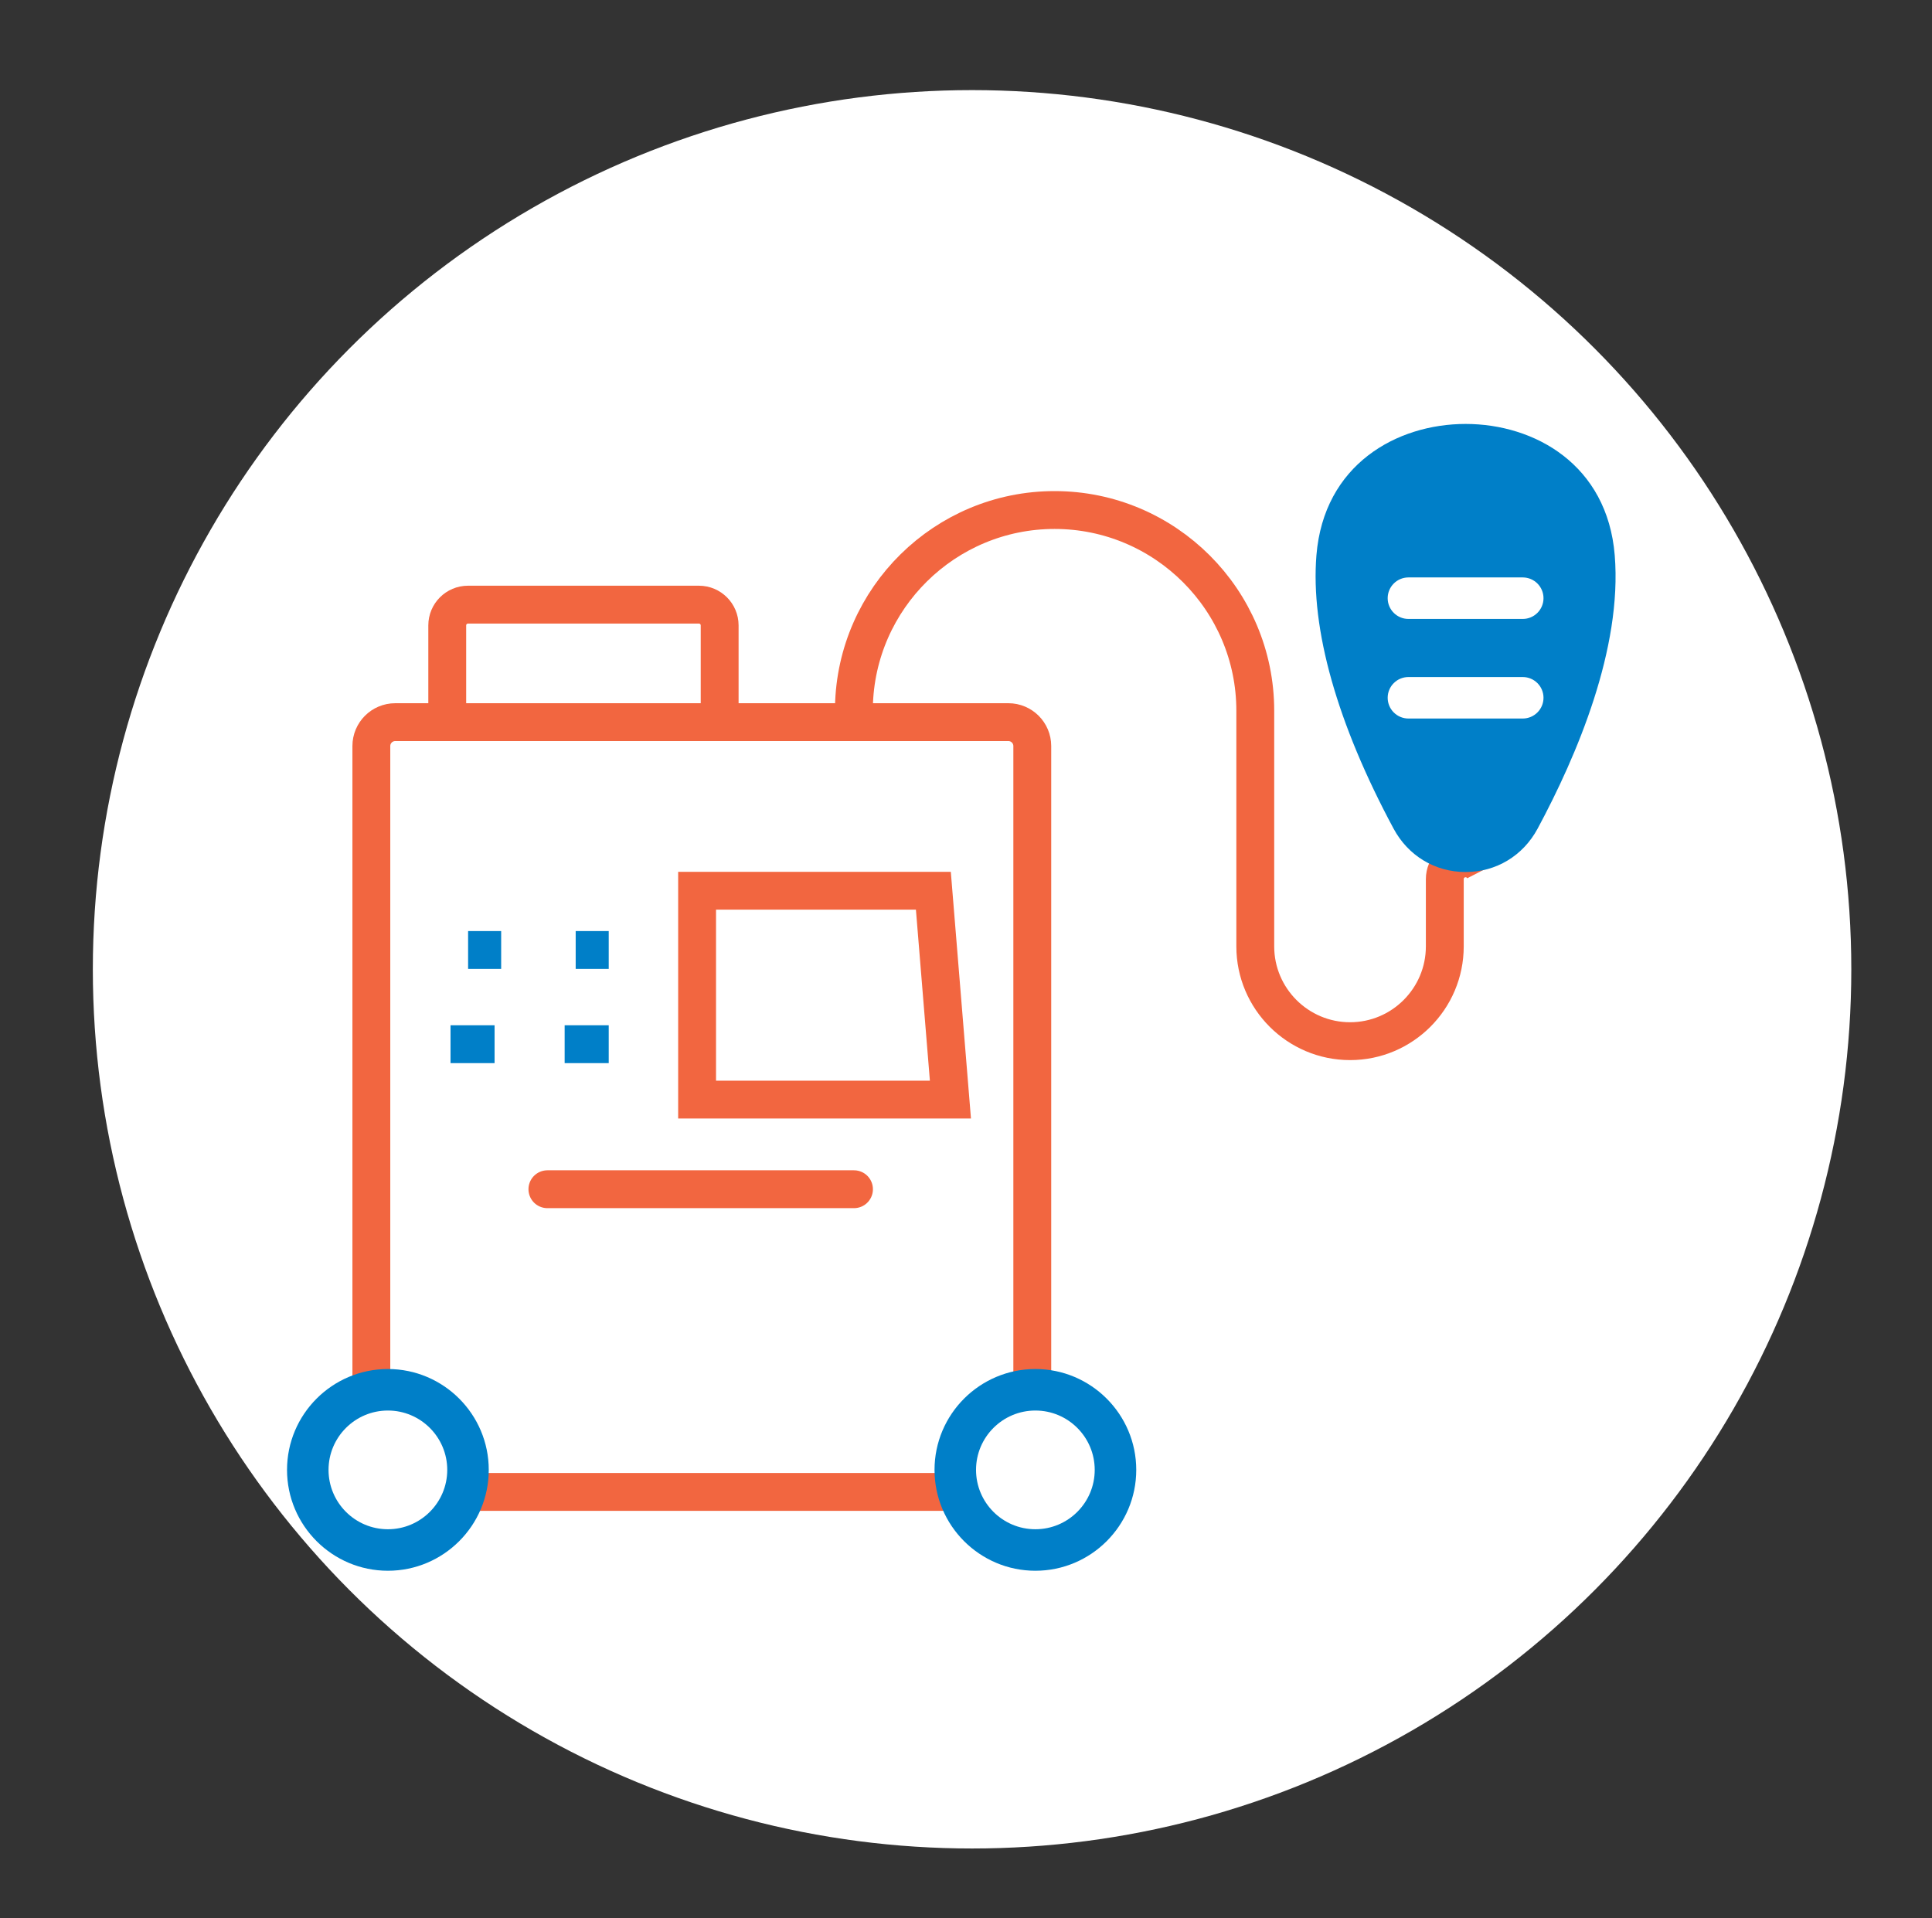
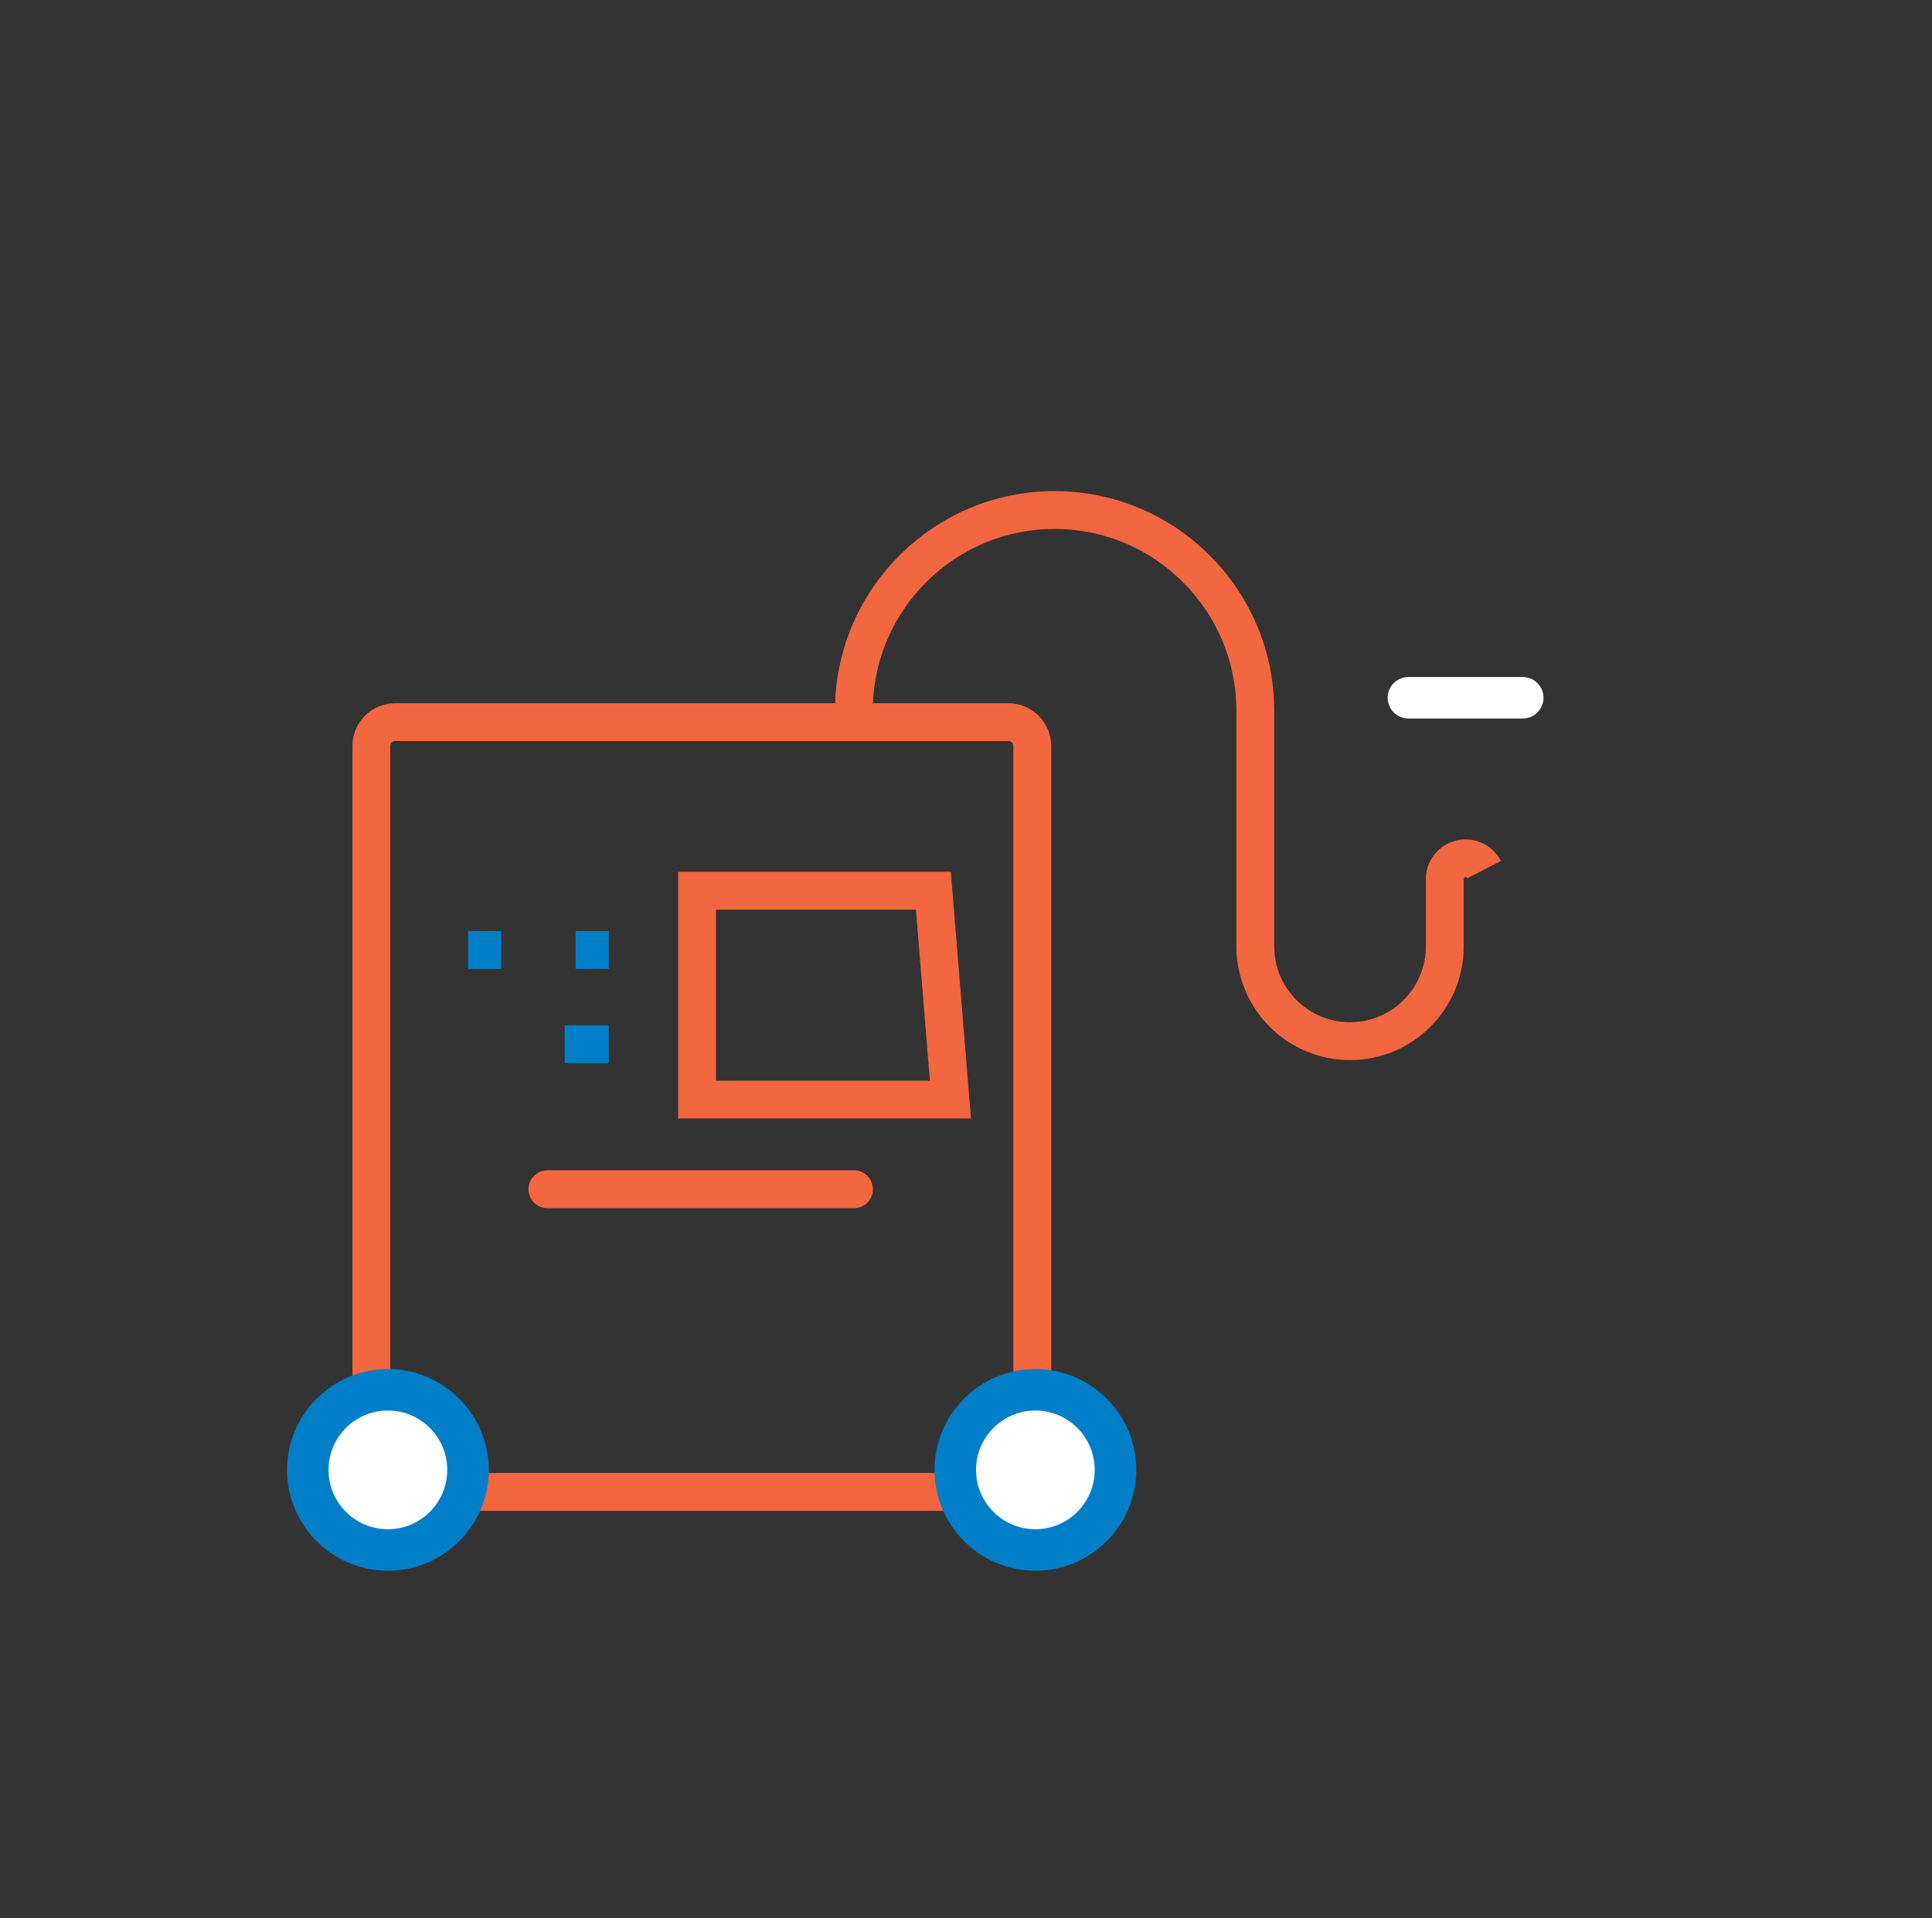
<svg xmlns="http://www.w3.org/2000/svg" version="1.1" id="Layer_1" x="0px" y="0px" width="153.084px" height="152px" viewBox="0 0 153.084 152" style="enable-background:new 0 0 153.084 152;" xml:space="preserve">
  <rect x="0" y="0" width="153.084" height="152" fill="#333333" stroke="none" />
  <g>
-     <circle style="fill:#FFFFFF;" cx="77.023" cy="76.807" r="69.667" />
-     <path style="fill:none;stroke:#F26640;stroke-width:3;stroke-linecap:round;stroke-miterlimit:10;" d="M35.438,56.159   c0-1.236,0-6.603,0-6.603c0-0.907,0.736-1.645,1.646-1.645h18.293c0.91,0,1.646,0.737,1.646,1.645v6.857   c0,0.064-0.004,0.128-0.01,0.191" />
    <g>
      <g>
        <g>
          <path style="fill:none;stroke:#F26640;stroke-width:3;stroke-miterlimit:10;" d="M67.662,56.036      c0.151-8.642,7.224-15.622,15.899-15.622c8.768,0,15.902,7.134,15.902,15.899v18.679c0,4.142,3.369,7.51,7.512,7.51      c4.137,0,7.505-3.368,7.505-7.51v-5.334c0-0.91,0.741-1.646,1.647-1.646c0.638,0,1.19,0.363,1.464,0.895" />
        </g>
      </g>
    </g>
-     <path style="fill:#007FC8;" d="M116.128,33.593c-5.461,0-11.234,3.218-11.82,10.409c-0.474,5.844,1.639,13.332,6.113,21.658   c1.156,2.154,3.291,3.439,5.707,3.439s4.549-1.285,5.707-3.439c3.121-5.805,6.711-14.271,6.11-21.658   C127.36,36.811,121.589,33.593,116.128,33.593z" />
    <g>
      <g>
        <g>
          <g>
-             <path style="fill:#FFFFFF;" d="M120.655,49.045h-9.055c-0.908,0-1.646-0.736-1.646-1.645c0-0.907,0.738-1.645,1.646-1.645       h9.055c0.907,0,1.646,0.737,1.646,1.645C122.302,48.309,121.563,49.045,120.655,49.045z" />
-           </g>
+             </g>
        </g>
      </g>
      <g>
        <g>
          <g>
            <path style="fill:#FFFFFF;" d="M120.655,56.936h-9.055c-0.908,0-1.646-0.736-1.646-1.645c0-0.907,0.738-1.643,1.646-1.643       h9.055c0.907,0,1.646,0.735,1.646,1.643C122.302,56.199,121.563,56.936,120.655,56.936z" />
          </g>
        </g>
      </g>
    </g>
    <g>
      <g>
        <g>
          <path style="fill:none;stroke:#F26640;stroke-width:3;stroke-linecap:round;stroke-miterlimit:10;" d="M67.667,94.234      c-1.24,0-21.395,0-24.293,0" />
        </g>
      </g>
    </g>
    <path style="fill:none;stroke:#F26640;stroke-width:3;stroke-miterlimit:10;" d="M81.794,116.33c0,1.045-0.85,1.891-1.892,1.891   H31.316c-1.044,0-1.892-0.846-1.892-1.891V59.115c0-1.045,0.848-1.892,1.892-1.892h48.586c1.042,0,1.892,0.847,1.892,1.892V116.33z   " />
    <path style="fill:#007FC8;" d="M30.737,124.466c-4.408,0-7.994-3.585-7.994-7.993c0-4.407,3.586-7.992,7.994-7.992   c4.404,0,7.99,3.585,7.99,7.992C38.728,120.881,35.142,124.466,30.737,124.466z" />
    <path style="fill:#FFFFFF;" d="M30.737,111.77c-2.596,0-4.705,2.109-4.705,4.703c0,2.596,2.109,4.704,4.705,4.704   c2.59,0,4.701-2.108,4.701-4.704C35.438,113.879,33.327,111.77,30.737,111.77z" />
    <path style="fill:#007FC8;" d="M82.04,124.466c-4.408,0-7.992-3.585-7.992-7.993c0-4.407,3.584-7.992,7.992-7.992   c4.406,0,7.992,3.585,7.992,7.992C90.032,120.881,86.446,124.466,82.04,124.466z" />
    <path style="fill:#FFFFFF;" d="M82.04,111.77c-2.594,0-4.703,2.109-4.703,4.703c0,2.596,2.109,4.704,4.703,4.704   c2.593,0,4.701-2.108,4.701-4.704C86.741,113.879,84.633,111.77,82.04,111.77z" />
    <polygon style="fill:none;stroke:#F26640;stroke-width:3;stroke-linecap:round;stroke-miterlimit:10;" points="75.308,87.131    55.235,87.131 55.235,70.582 73.956,70.582  " />
    <line style="fill:none;stroke:#007FC8;stroke-width:3;stroke-miterlimit:10;" x1="48.233" y1="75.277" x2="45.615" y2="75.277" />
    <line style="fill:none;stroke:#007FC8;stroke-width:3;stroke-miterlimit:10;" x1="39.71" y1="75.277" x2="37.091" y2="75.277" />
    <line style="fill:none;stroke:#007FC8;stroke-width:3;stroke-miterlimit:10;" x1="48.233" y1="82.742" x2="44.741" y2="82.742" />
-     <line style="fill:none;stroke:#007FC8;stroke-width:3;stroke-miterlimit:10;" x1="39.188" y1="82.742" x2="35.698" y2="82.742" />
  </g>
</svg>